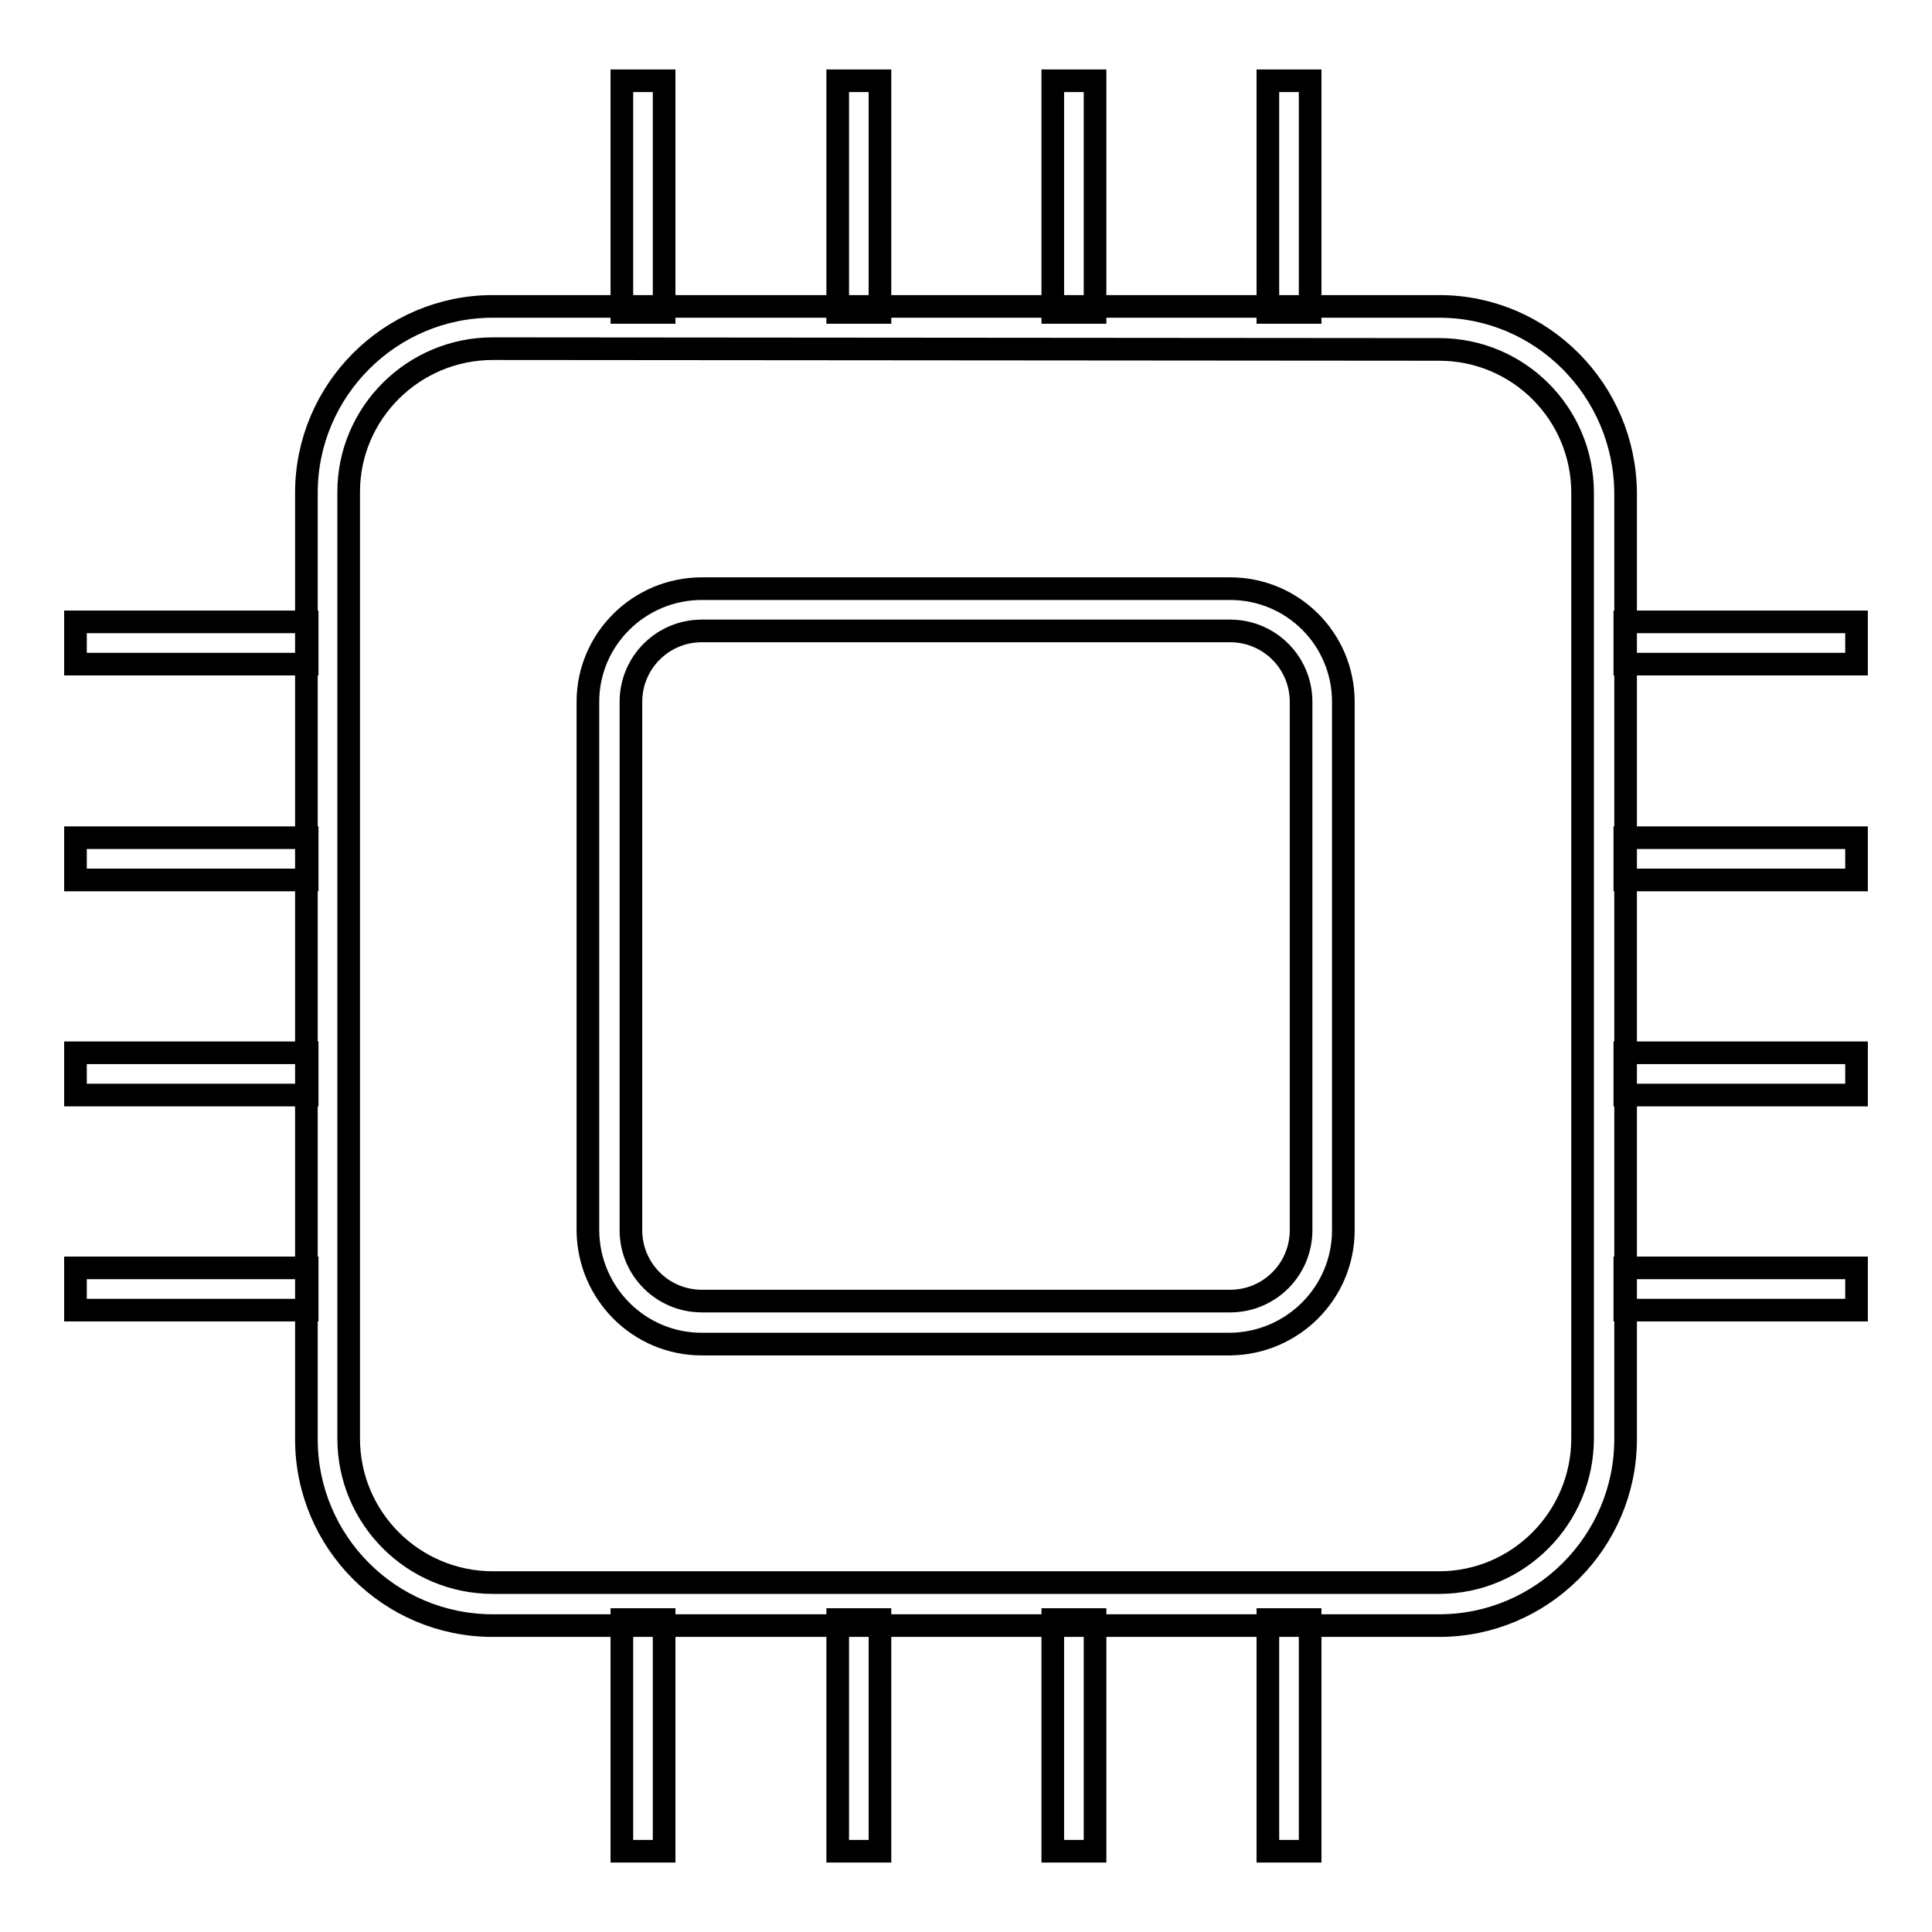
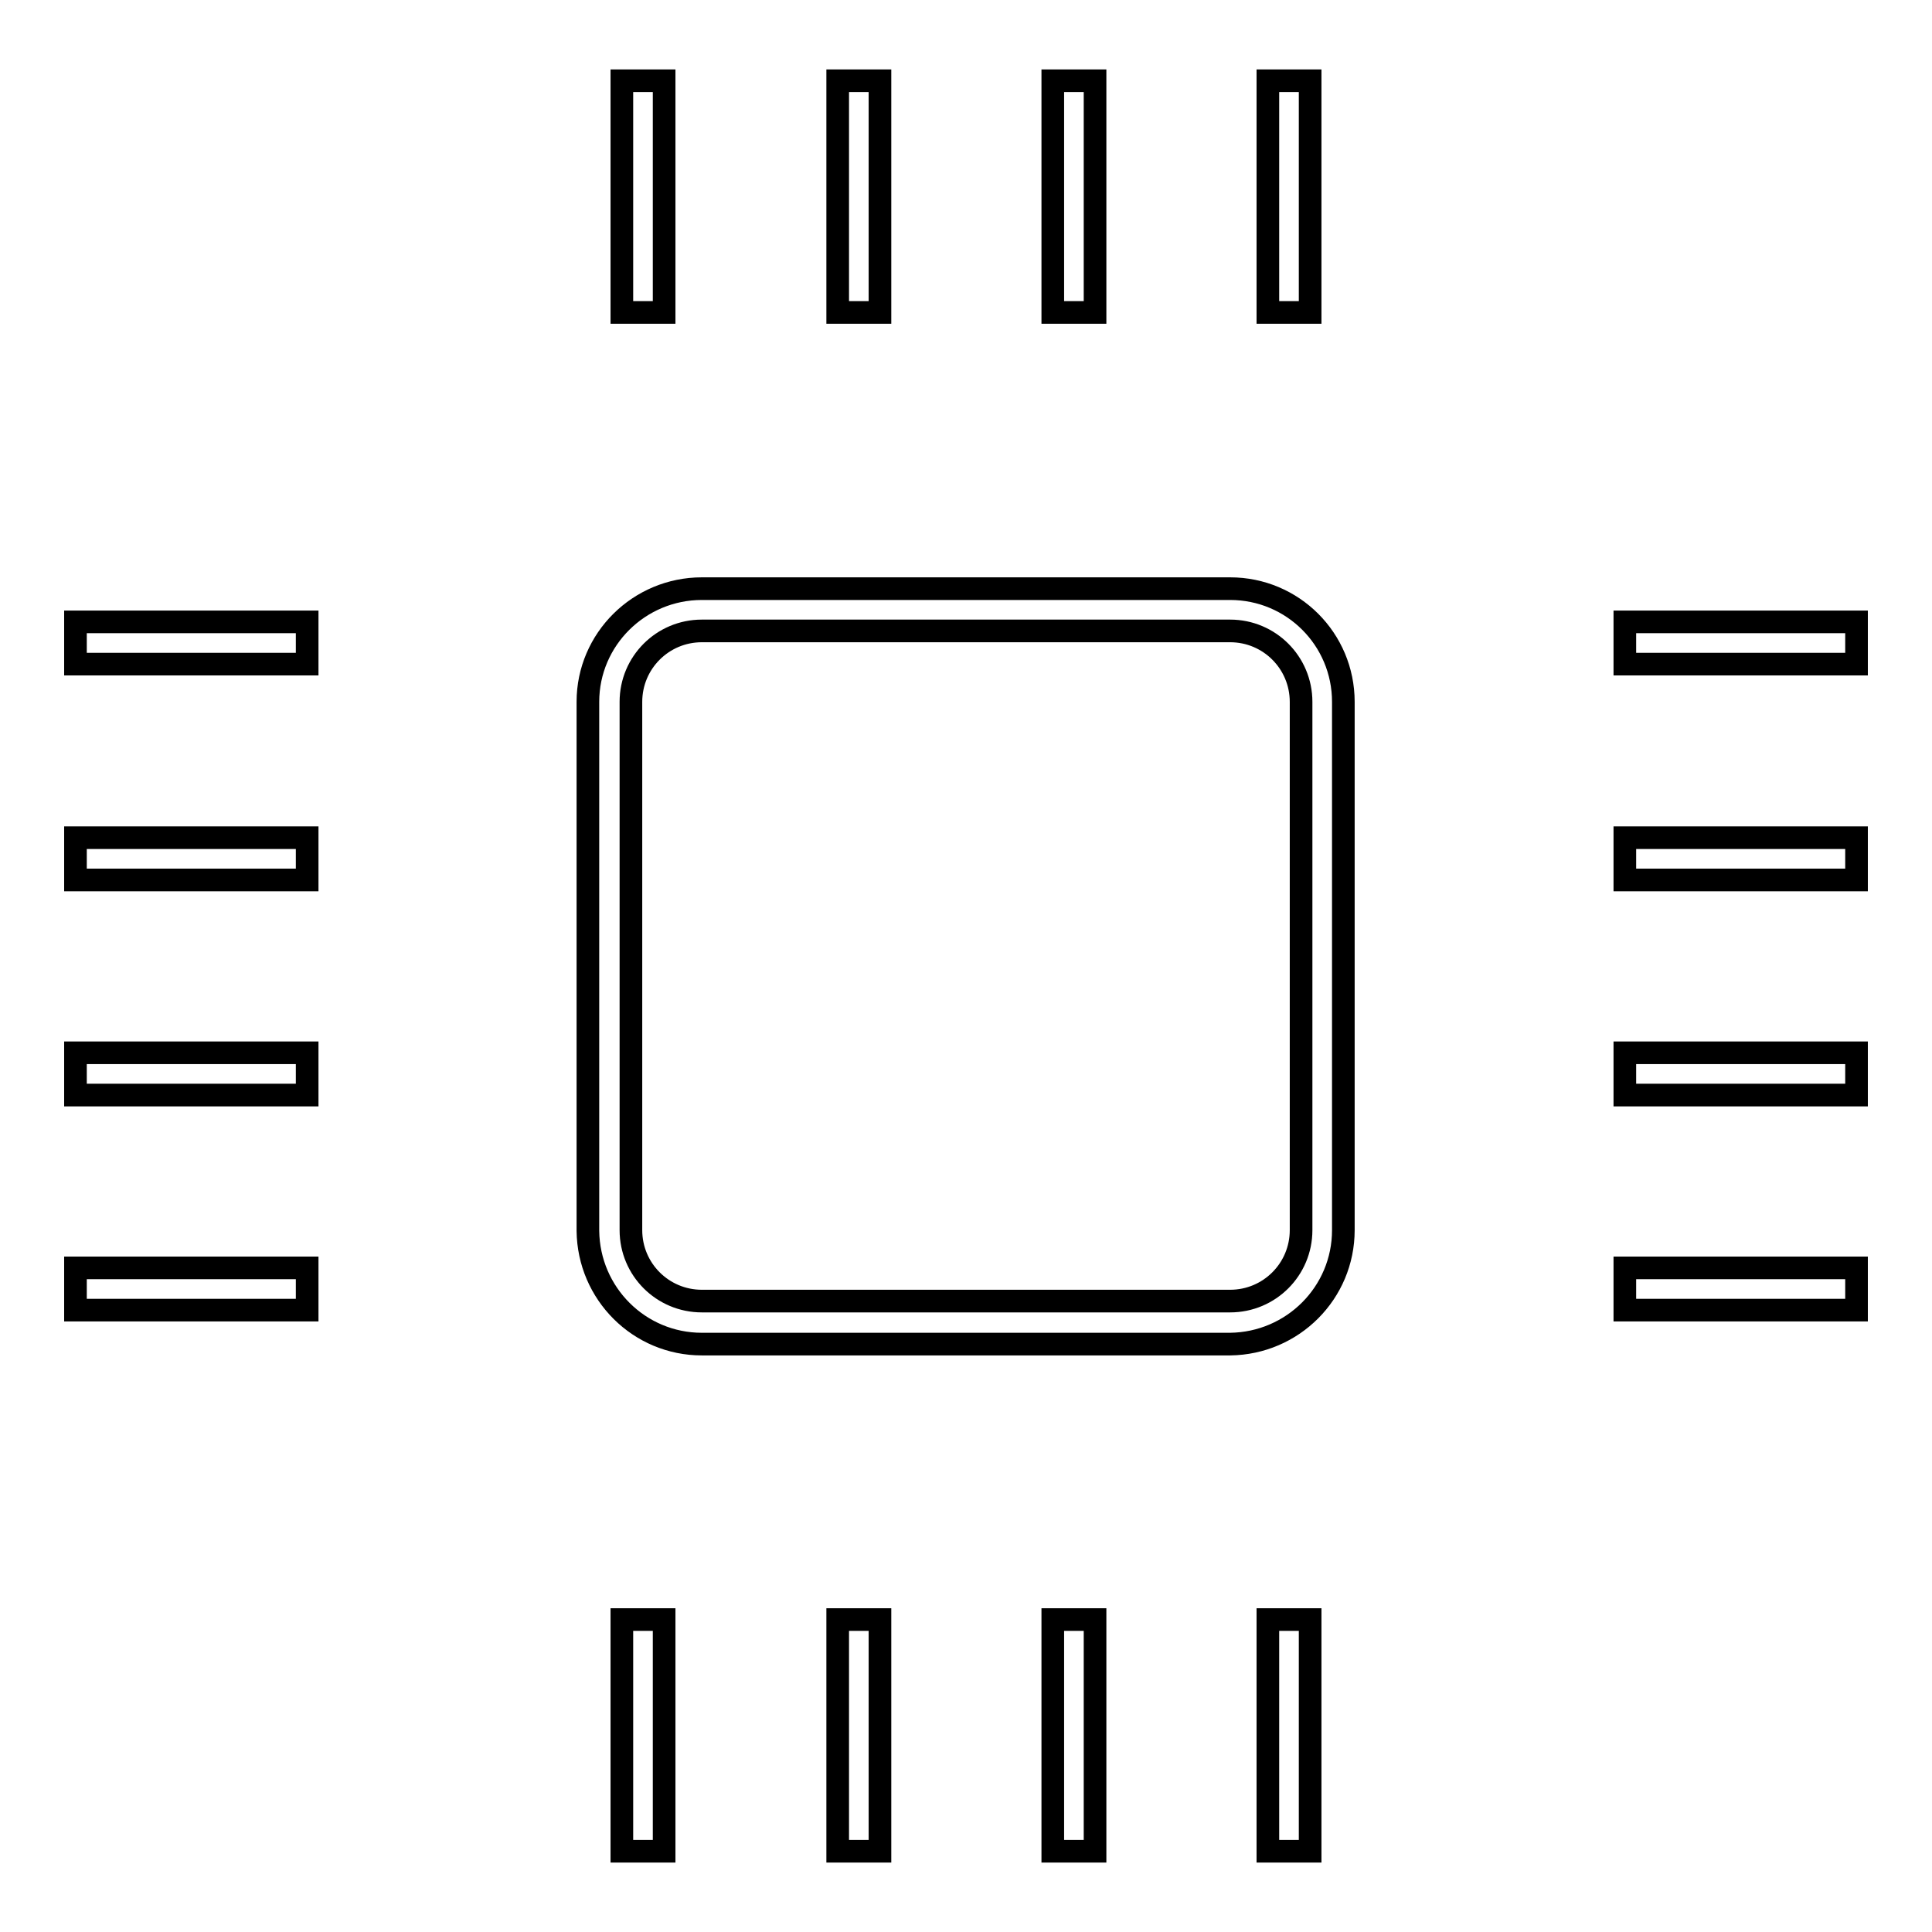
<svg xmlns="http://www.w3.org/2000/svg" version="1.1" x="0px" y="0px" viewBox="0 0 256 256" enable-background="new 0 0 256 256" xml:space="preserve">
  <g>
-     <path stroke-width="3" fill-opacity="0" stroke="#000000" d="M190.7,215.4H65.3c-13.7,0-24.7-11.1-24.7-24.7V65.3c0-13.6,11.1-24.7,24.7-24.7h125.4 c13.6,0,24.6,11.1,24.7,24.7v125.4C215.4,204.3,204.3,215.4,190.7,215.4L190.7,215.4z M65.3,46.2c-10.5,0-19.1,8.5-19.1,19v125.4 c0,10.6,8.6,19.1,19.1,19.1h125.4c10.5,0,19-8.6,19-19.1V65.3c0-10.5-8.5-19-19-19L65.3,46.2z" />
    <path stroke-width="3" fill-opacity="0" stroke="#000000" d="M10,82.4h30.7V88H10V82.4z M10,111h30.7v5.6H10V111z M10,139.5h30.7v5.6H10V139.5z M10,168h30.7v5.6H10V168 z M215.3,82.4H246V88h-30.7V82.4z M215.3,111H246v5.6h-30.7V111z M215.3,139.5H246v5.6h-30.7V139.5z M215.3,168H246v5.6h-30.7V168z  M168,10.7h5.6v30.7H168V10.7z M139.5,10.7h5.6v30.7h-5.6V10.7z M111,10.7h5.6v30.7H111V10.7z M82.4,10.7H88v30.7h-5.6V10.7z  M168,214.6h5.6v30.7H168V214.6z M139.5,214.6h5.6v30.7h-5.6V214.6z M111,214.6h5.6v30.7H111V214.6z M82.4,214.6H88v30.7h-5.6 V214.6z M163,178.1H93c-8.3,0-15-6.7-15.1-15V93c0-8.3,6.8-15,15.1-15h70c8.3,0,15,6.7,15,15v70C178,171.3,171.3,178,163,178.1 L163,178.1z M93,83.6c-5.2,0-9.4,4.2-9.4,9.4v70c0,5.2,4.2,9.4,9.4,9.4h70c5.2,0,9.4-4.2,9.4-9.4V93c0-5.2-4.2-9.4-9.4-9.4H93z" />
  </g>
</svg>